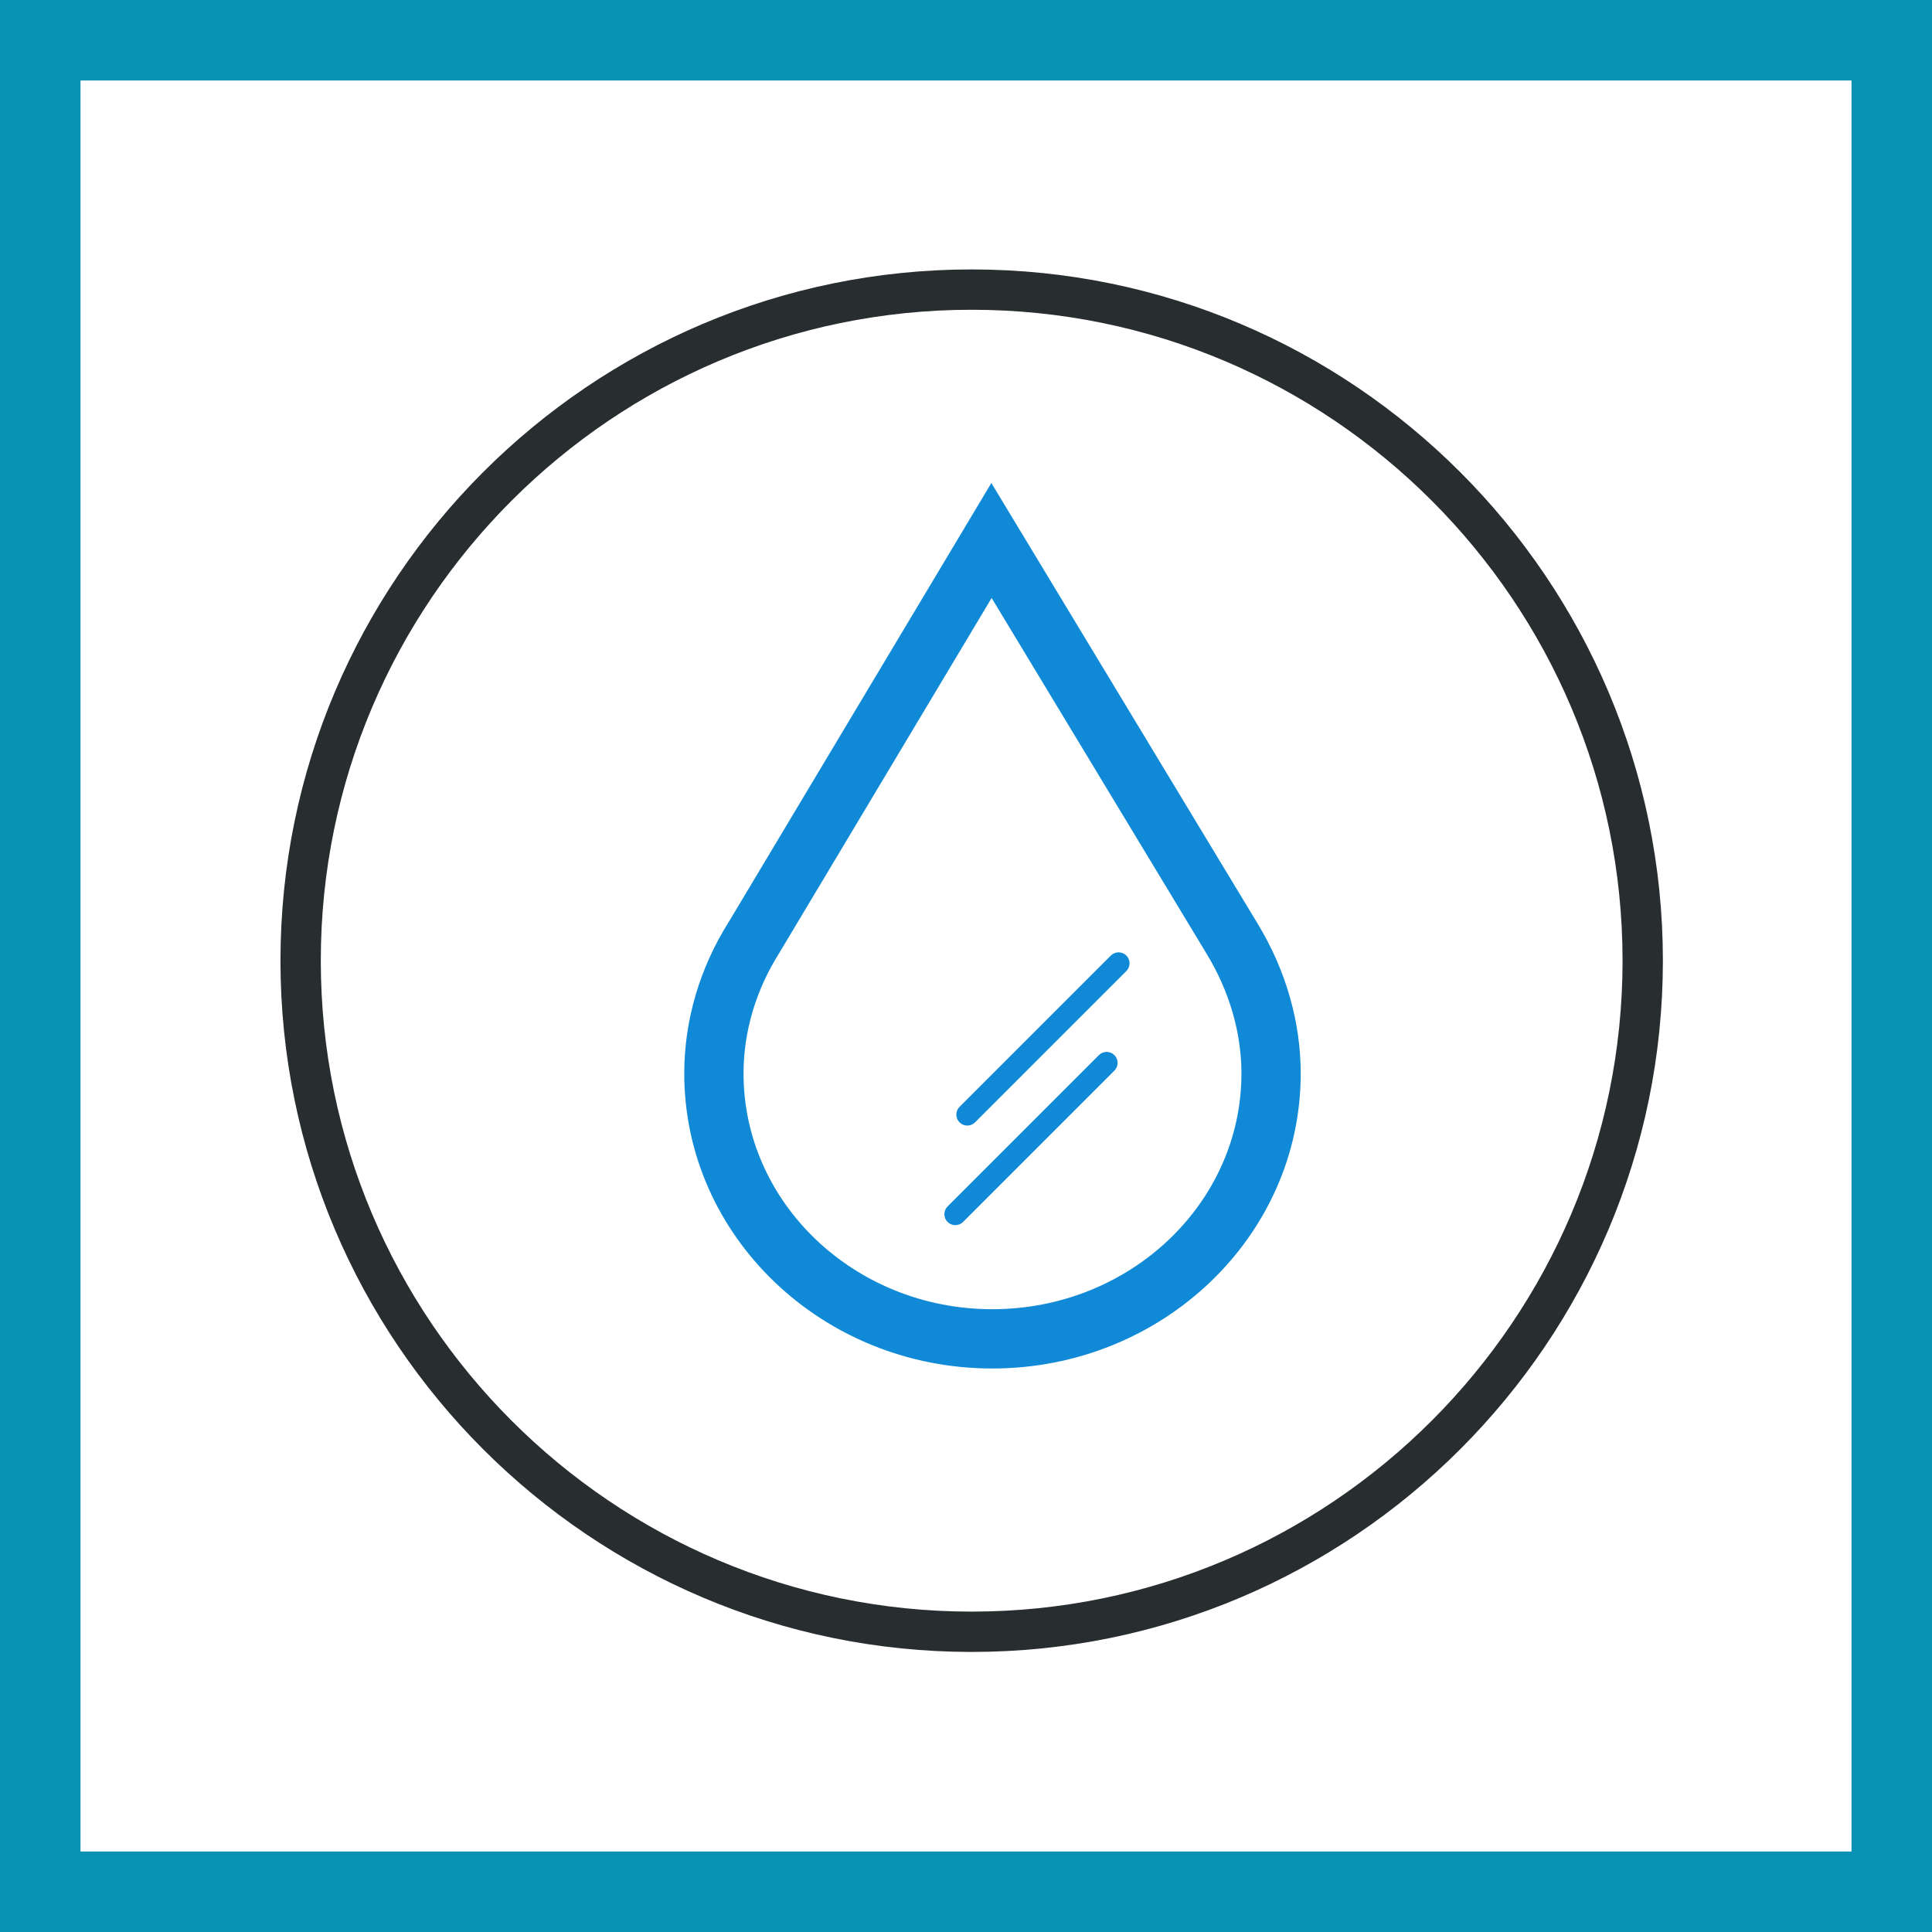
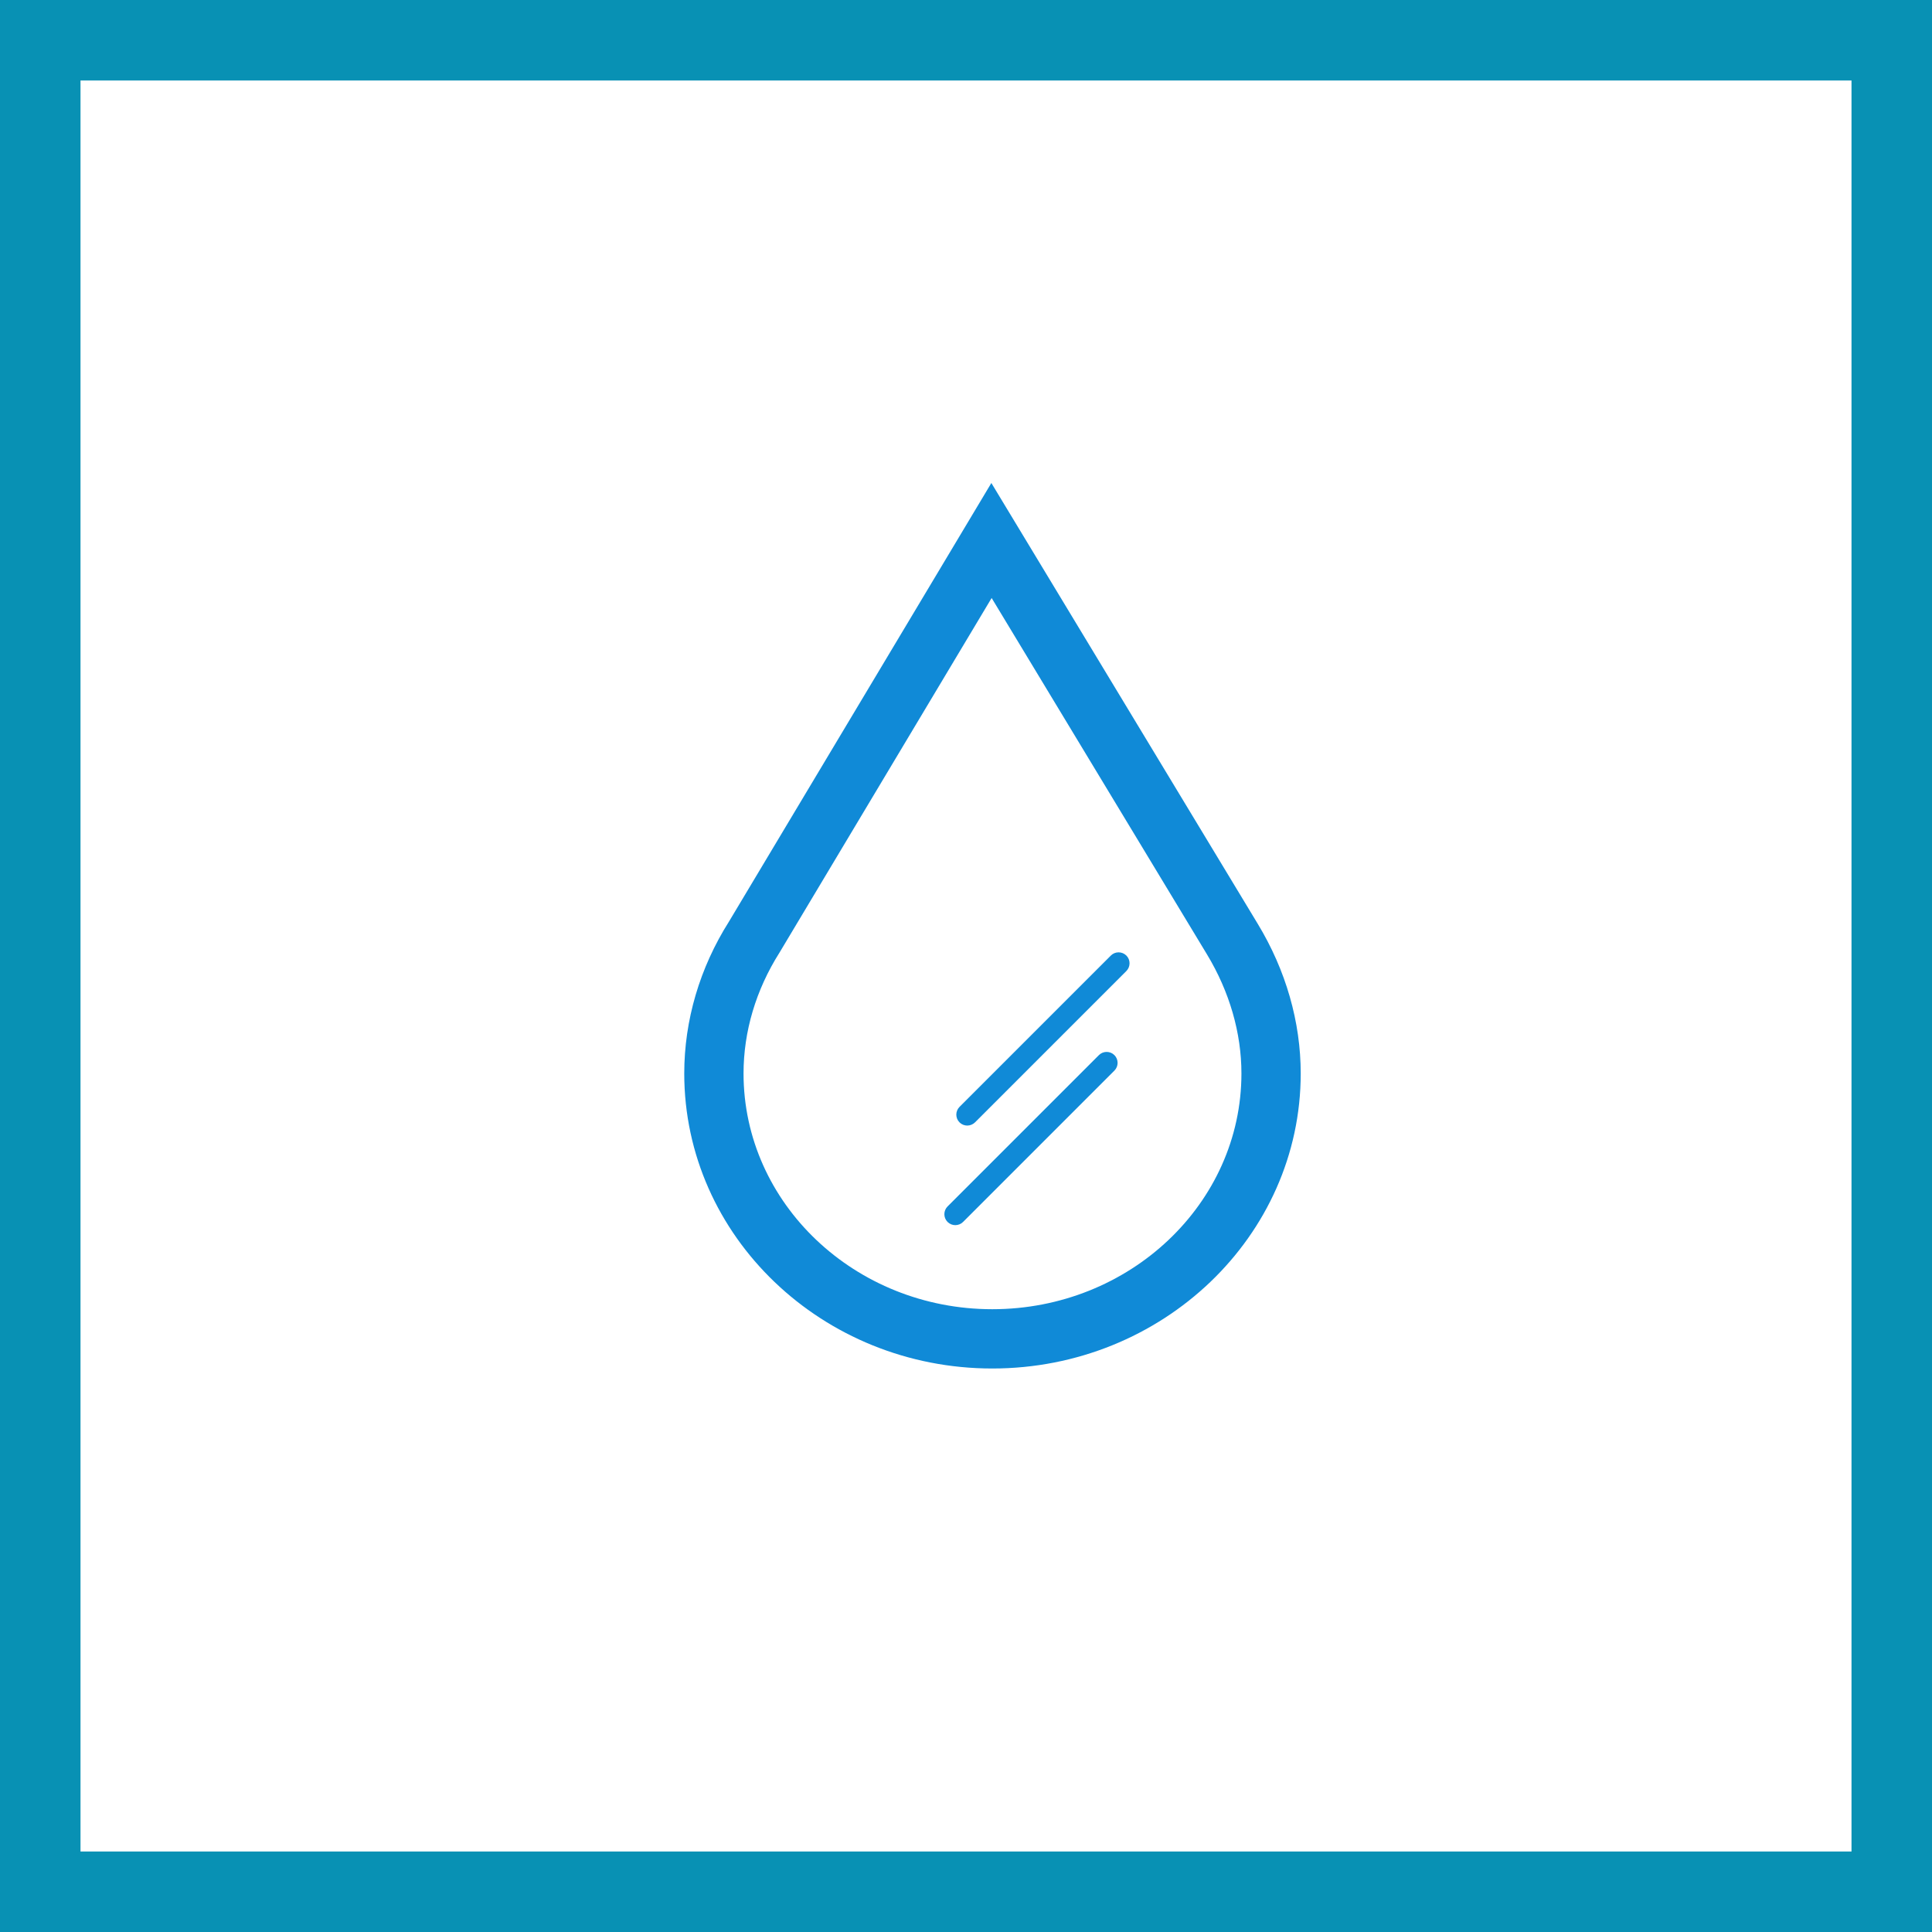
<svg xmlns="http://www.w3.org/2000/svg" width="48" height="48" viewBox="0 0 48 48" fill="none">
  <rect x="0" y="0" width="48" height="48" fill="#333333" stroke="none" />
  <path d="M1 1H47V47H1V1Z" fill="white" stroke="#0891B4" stroke-width="2" />
-   <path fill-rule="evenodd" clip-rule="evenodd" d="M24.14 6.694C33.61 6.694 41.314 14.398 41.314 23.868C41.314 33.338 33.61 41.042 24.14 41.042C14.672 41.042 6.968 33.338 6.968 23.868C6.968 14.398 14.672 6.694 24.14 6.694ZM24.14 7.696C15.224 7.696 7.97 14.95 7.97 23.868C7.97 32.785 15.224 40.04 24.14 40.04C33.057 40.04 40.312 32.785 40.312 23.868C40.312 14.95 33.057 7.696 24.14 7.696Z" fill="#282D2F" />
  <path fill-rule="evenodd" clip-rule="evenodd" d="M27.599 23.74L23.839 27.5C23.733 27.606 23.733 27.779 23.839 27.885C23.945 27.991 24.116 27.991 24.224 27.885L27.984 24.125C28.09 24.018 28.09 23.846 27.984 23.74C27.876 23.634 27.705 23.634 27.599 23.74ZM24.63 12L31.247 22.95C31.948 24.105 32.316 25.392 32.316 26.67C32.316 30.713 28.879 34 24.653 34C20.432 34 17 30.713 17 26.67C17 25.349 17.385 24.045 18.112 22.895L24.63 12ZM24.637 14.857L19.366 23.668C18.779 24.596 18.473 25.63 18.473 26.67C18.473 29.9 21.245 32.527 24.653 32.527C28.067 32.527 30.843 29.9 30.843 26.67C30.843 25.66 30.546 24.637 29.988 23.713L24.637 14.857ZM27.302 26.214C27.408 26.108 27.581 26.108 27.687 26.214C27.793 26.32 27.793 26.493 27.687 26.599L23.927 30.359C23.82 30.465 23.648 30.465 23.542 30.359C23.436 30.253 23.436 30.08 23.542 29.974L27.302 26.214Z" fill="#108AD7" />
</svg>